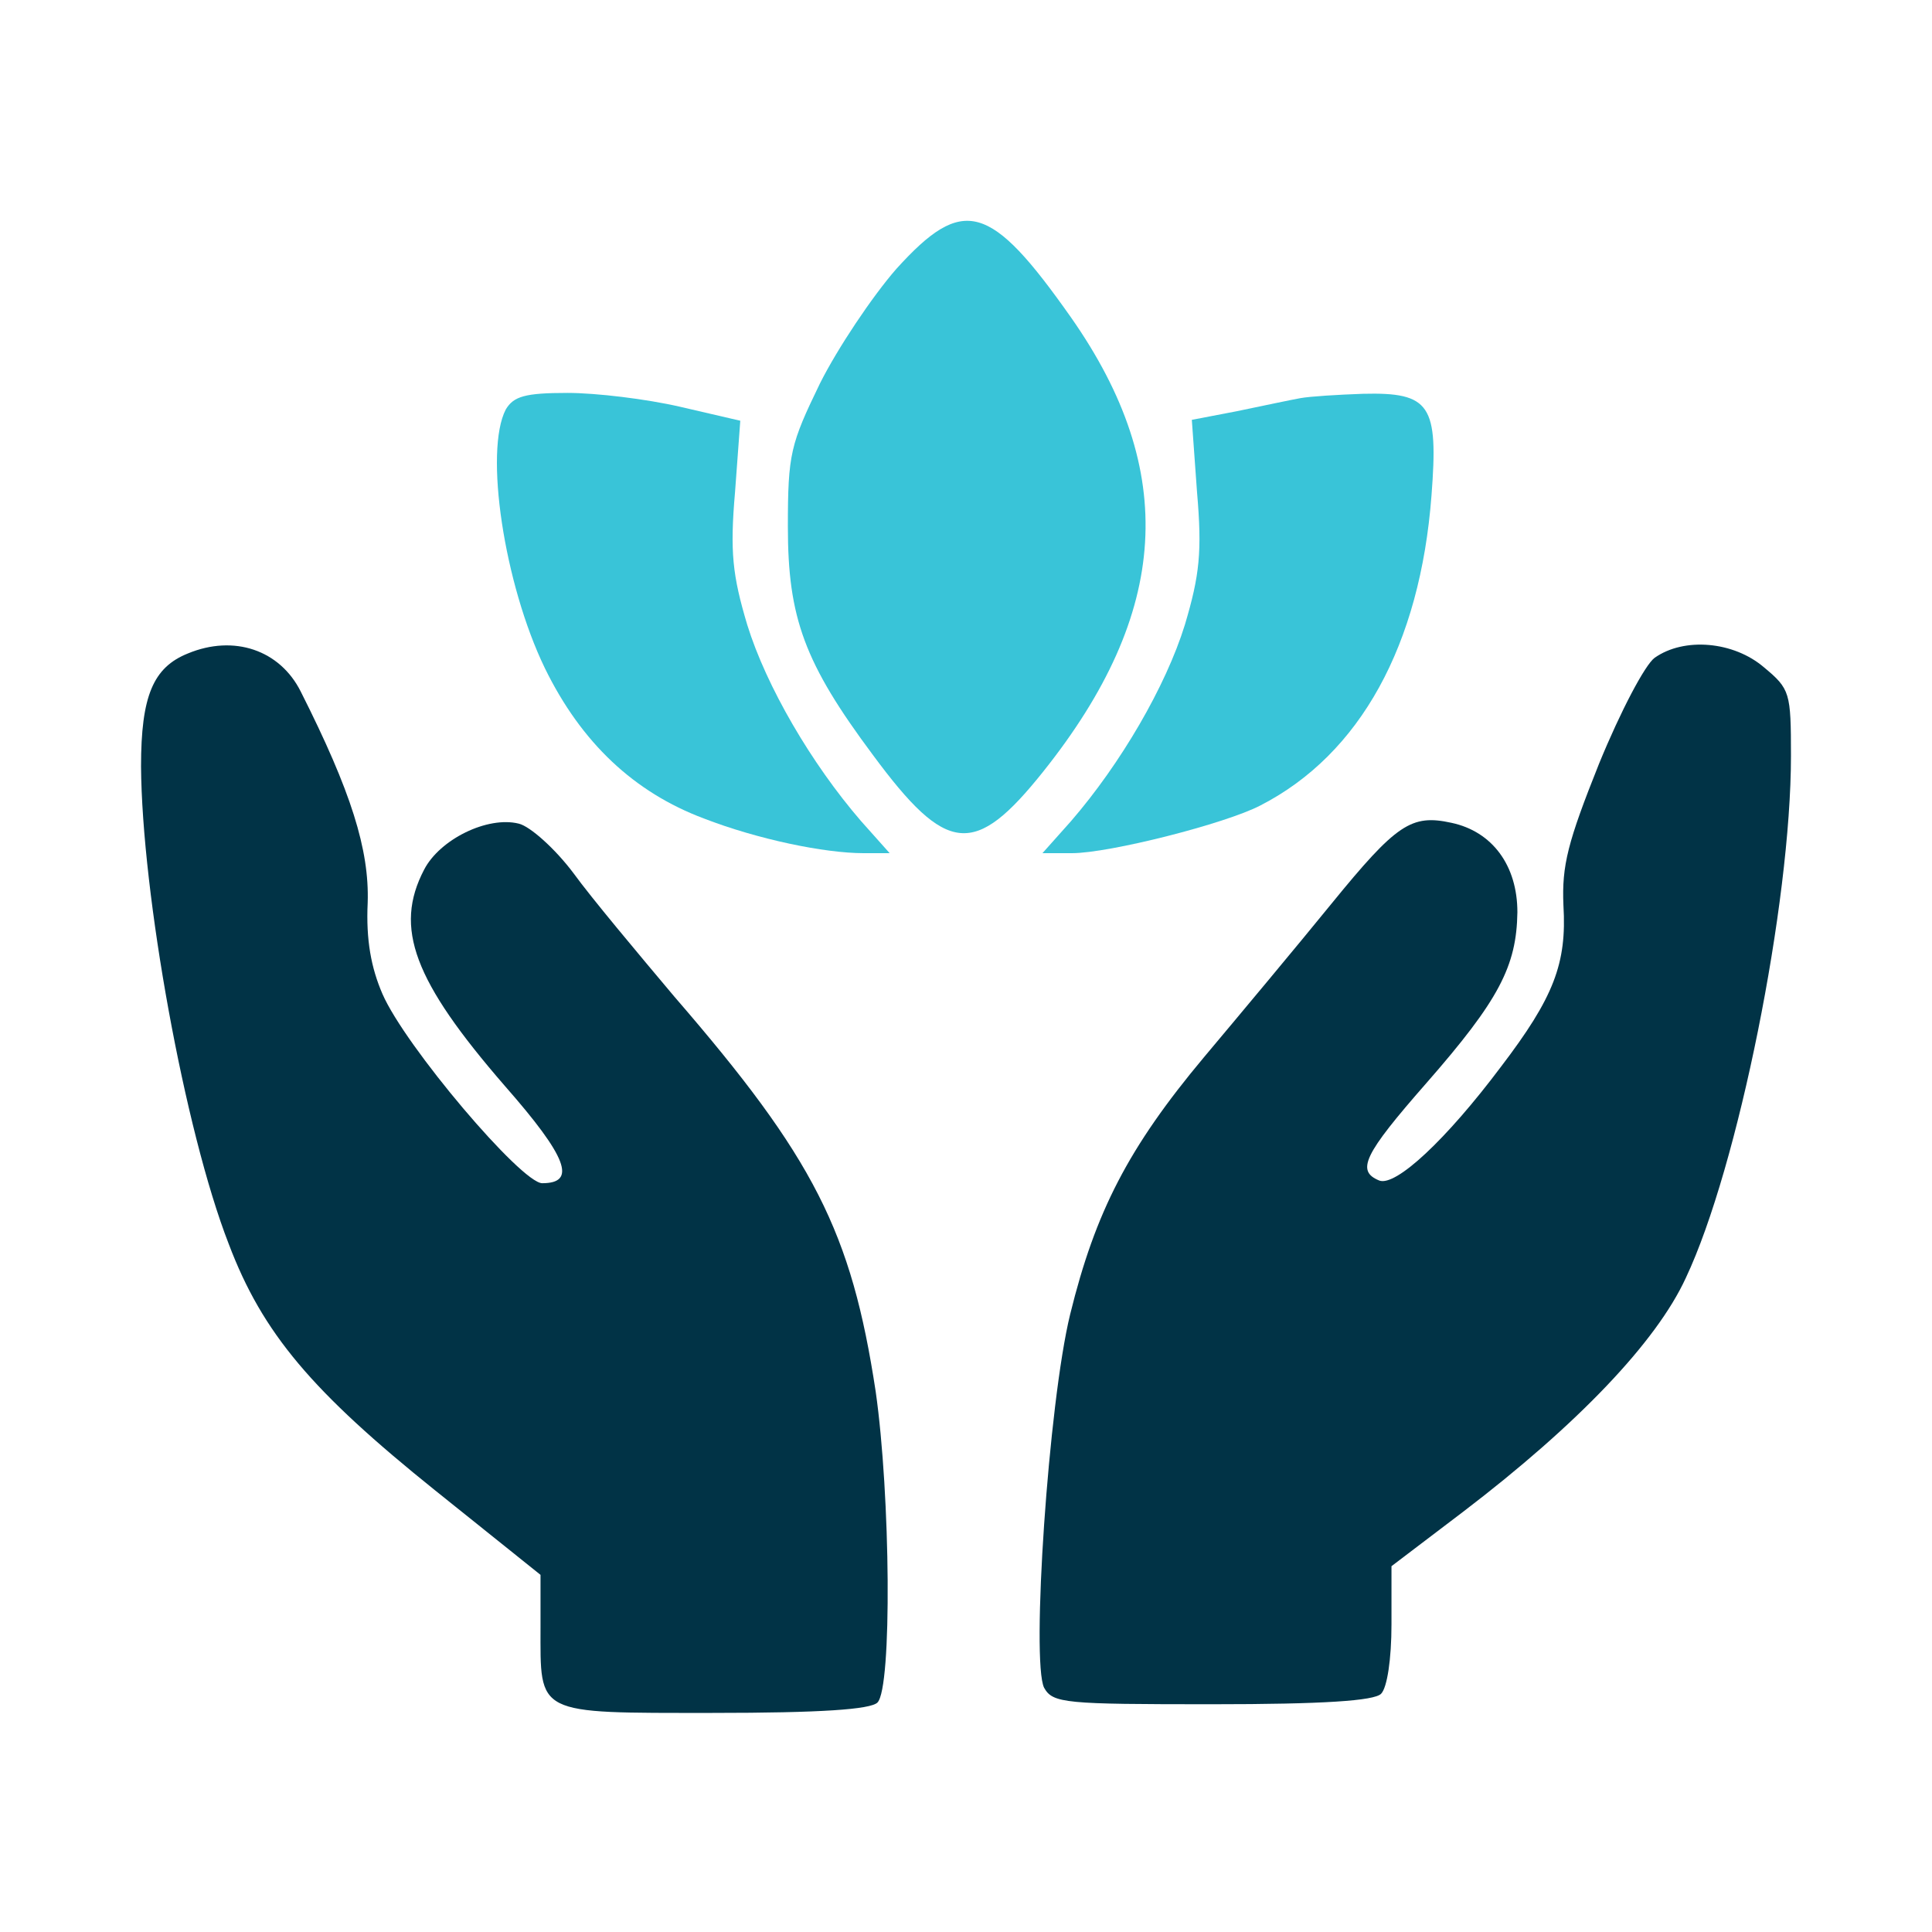
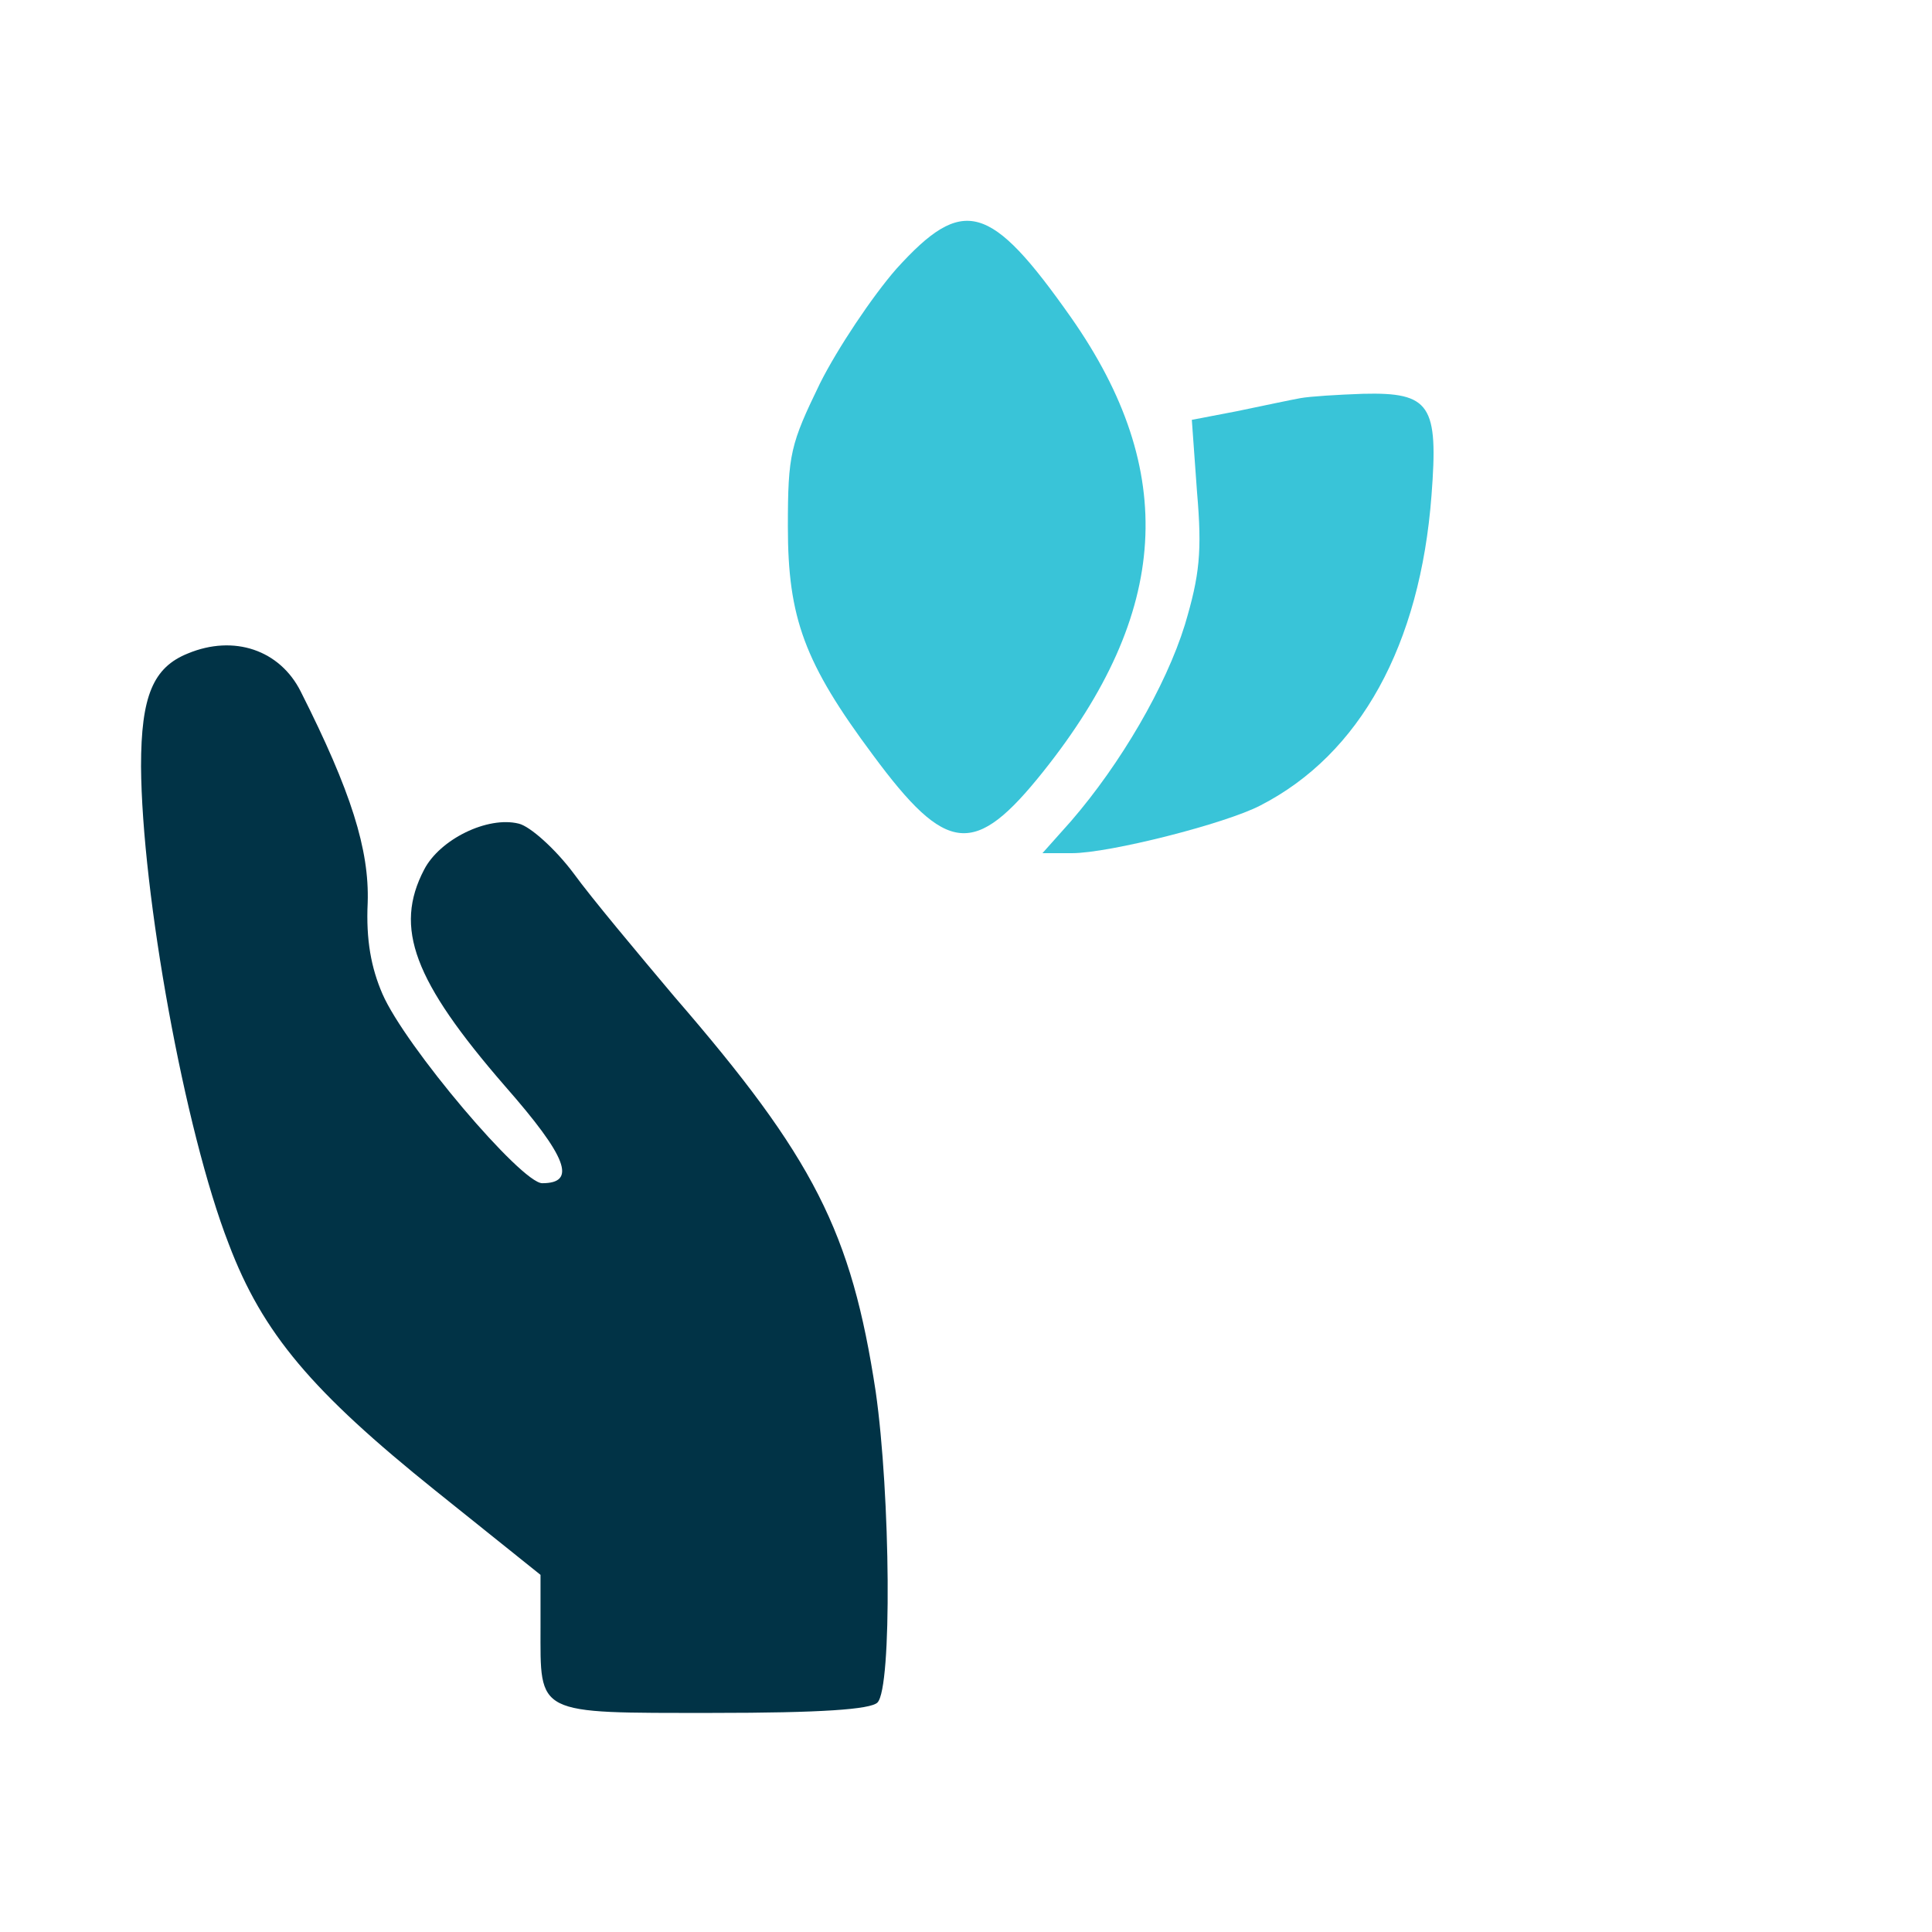
<svg xmlns="http://www.w3.org/2000/svg" width="35" height="35" viewBox="0 0 35 35" fill="none">
  <path d="M16.24 4.869C15.8 5.372 15.17 6.316 14.855 6.945C14.321 8.047 14.273 8.22 14.273 9.541C14.273 11.193 14.572 12.011 15.815 13.679C17.152 15.488 17.656 15.535 18.899 13.978C21.196 11.099 21.353 8.534 19.402 5.75C17.939 3.673 17.451 3.532 16.24 4.869Z" fill="#39C4D8" />
-   <path d="M9.163 7.417C8.77 8.172 9.132 10.579 9.871 12.105C10.532 13.458 11.491 14.355 12.75 14.827C13.725 15.205 14.937 15.456 15.645 15.456H16.117L15.598 14.874C14.701 13.836 13.883 12.436 13.537 11.319C13.269 10.422 13.222 9.997 13.316 8.912L13.411 7.622L12.325 7.37C11.712 7.228 10.799 7.118 10.28 7.118C9.509 7.118 9.305 7.181 9.163 7.417Z" fill="#39C4D8" />
  <path d="M23.557 7.213C23.384 7.244 22.865 7.354 22.409 7.449L21.591 7.606L21.685 8.912C21.779 9.997 21.732 10.422 21.465 11.319C21.119 12.436 20.301 13.836 19.404 14.874L18.885 15.456H19.42C20.096 15.456 22.204 14.921 22.834 14.591C24.643 13.663 25.728 11.681 25.933 8.975C26.059 7.339 25.917 7.103 24.69 7.134C24.234 7.15 23.73 7.181 23.557 7.213Z" fill="#39C4D8" />
  <path d="M3.404 11.838C2.775 12.09 2.555 12.609 2.555 13.883C2.57 16.18 3.341 20.475 4.144 22.536C4.757 24.156 5.654 25.21 7.888 27.004L9.792 28.53V29.474C9.792 31.078 9.681 31.031 12.906 31.031C14.873 31.031 15.77 30.968 15.896 30.843C16.163 30.575 16.132 27.083 15.864 25.21C15.424 22.316 14.747 20.979 12.214 18.052C11.553 17.266 10.72 16.274 10.389 15.818C10.059 15.378 9.603 14.969 9.398 14.921C8.832 14.78 7.967 15.205 7.683 15.755C7.133 16.809 7.495 17.769 9.146 19.673C10.279 20.963 10.452 21.435 9.823 21.435C9.445 21.435 7.337 18.949 6.928 18.005C6.724 17.533 6.629 17.03 6.661 16.353C6.692 15.393 6.362 14.339 5.449 12.53C5.072 11.775 4.238 11.492 3.404 11.838Z" fill="#013346" />
-   <path d="M29.975 11.917C29.802 12.043 29.361 12.876 28.968 13.836C28.402 15.252 28.292 15.677 28.323 16.4C28.386 17.454 28.15 18.068 27.19 19.327C26.199 20.648 25.287 21.498 24.988 21.387C24.563 21.214 24.705 20.916 25.837 19.625C27.159 18.115 27.474 17.502 27.489 16.526C27.489 15.677 27.033 15.063 26.294 14.906C25.57 14.748 25.303 14.921 24.123 16.369C23.509 17.124 22.471 18.367 21.81 19.154C20.441 20.79 19.843 21.954 19.387 23.81C18.994 25.415 18.679 30.103 18.915 30.575C19.073 30.858 19.293 30.874 21.952 30.874C23.981 30.874 24.893 30.811 25.019 30.685C25.13 30.575 25.208 30.056 25.208 29.427V28.373L26.514 27.381C28.575 25.808 30.006 24.314 30.541 23.149C31.485 21.151 32.445 16.369 32.445 13.694C32.445 12.546 32.429 12.483 31.957 12.09C31.407 11.618 30.51 11.539 29.975 11.917Z" fill="#013346" />
</svg>